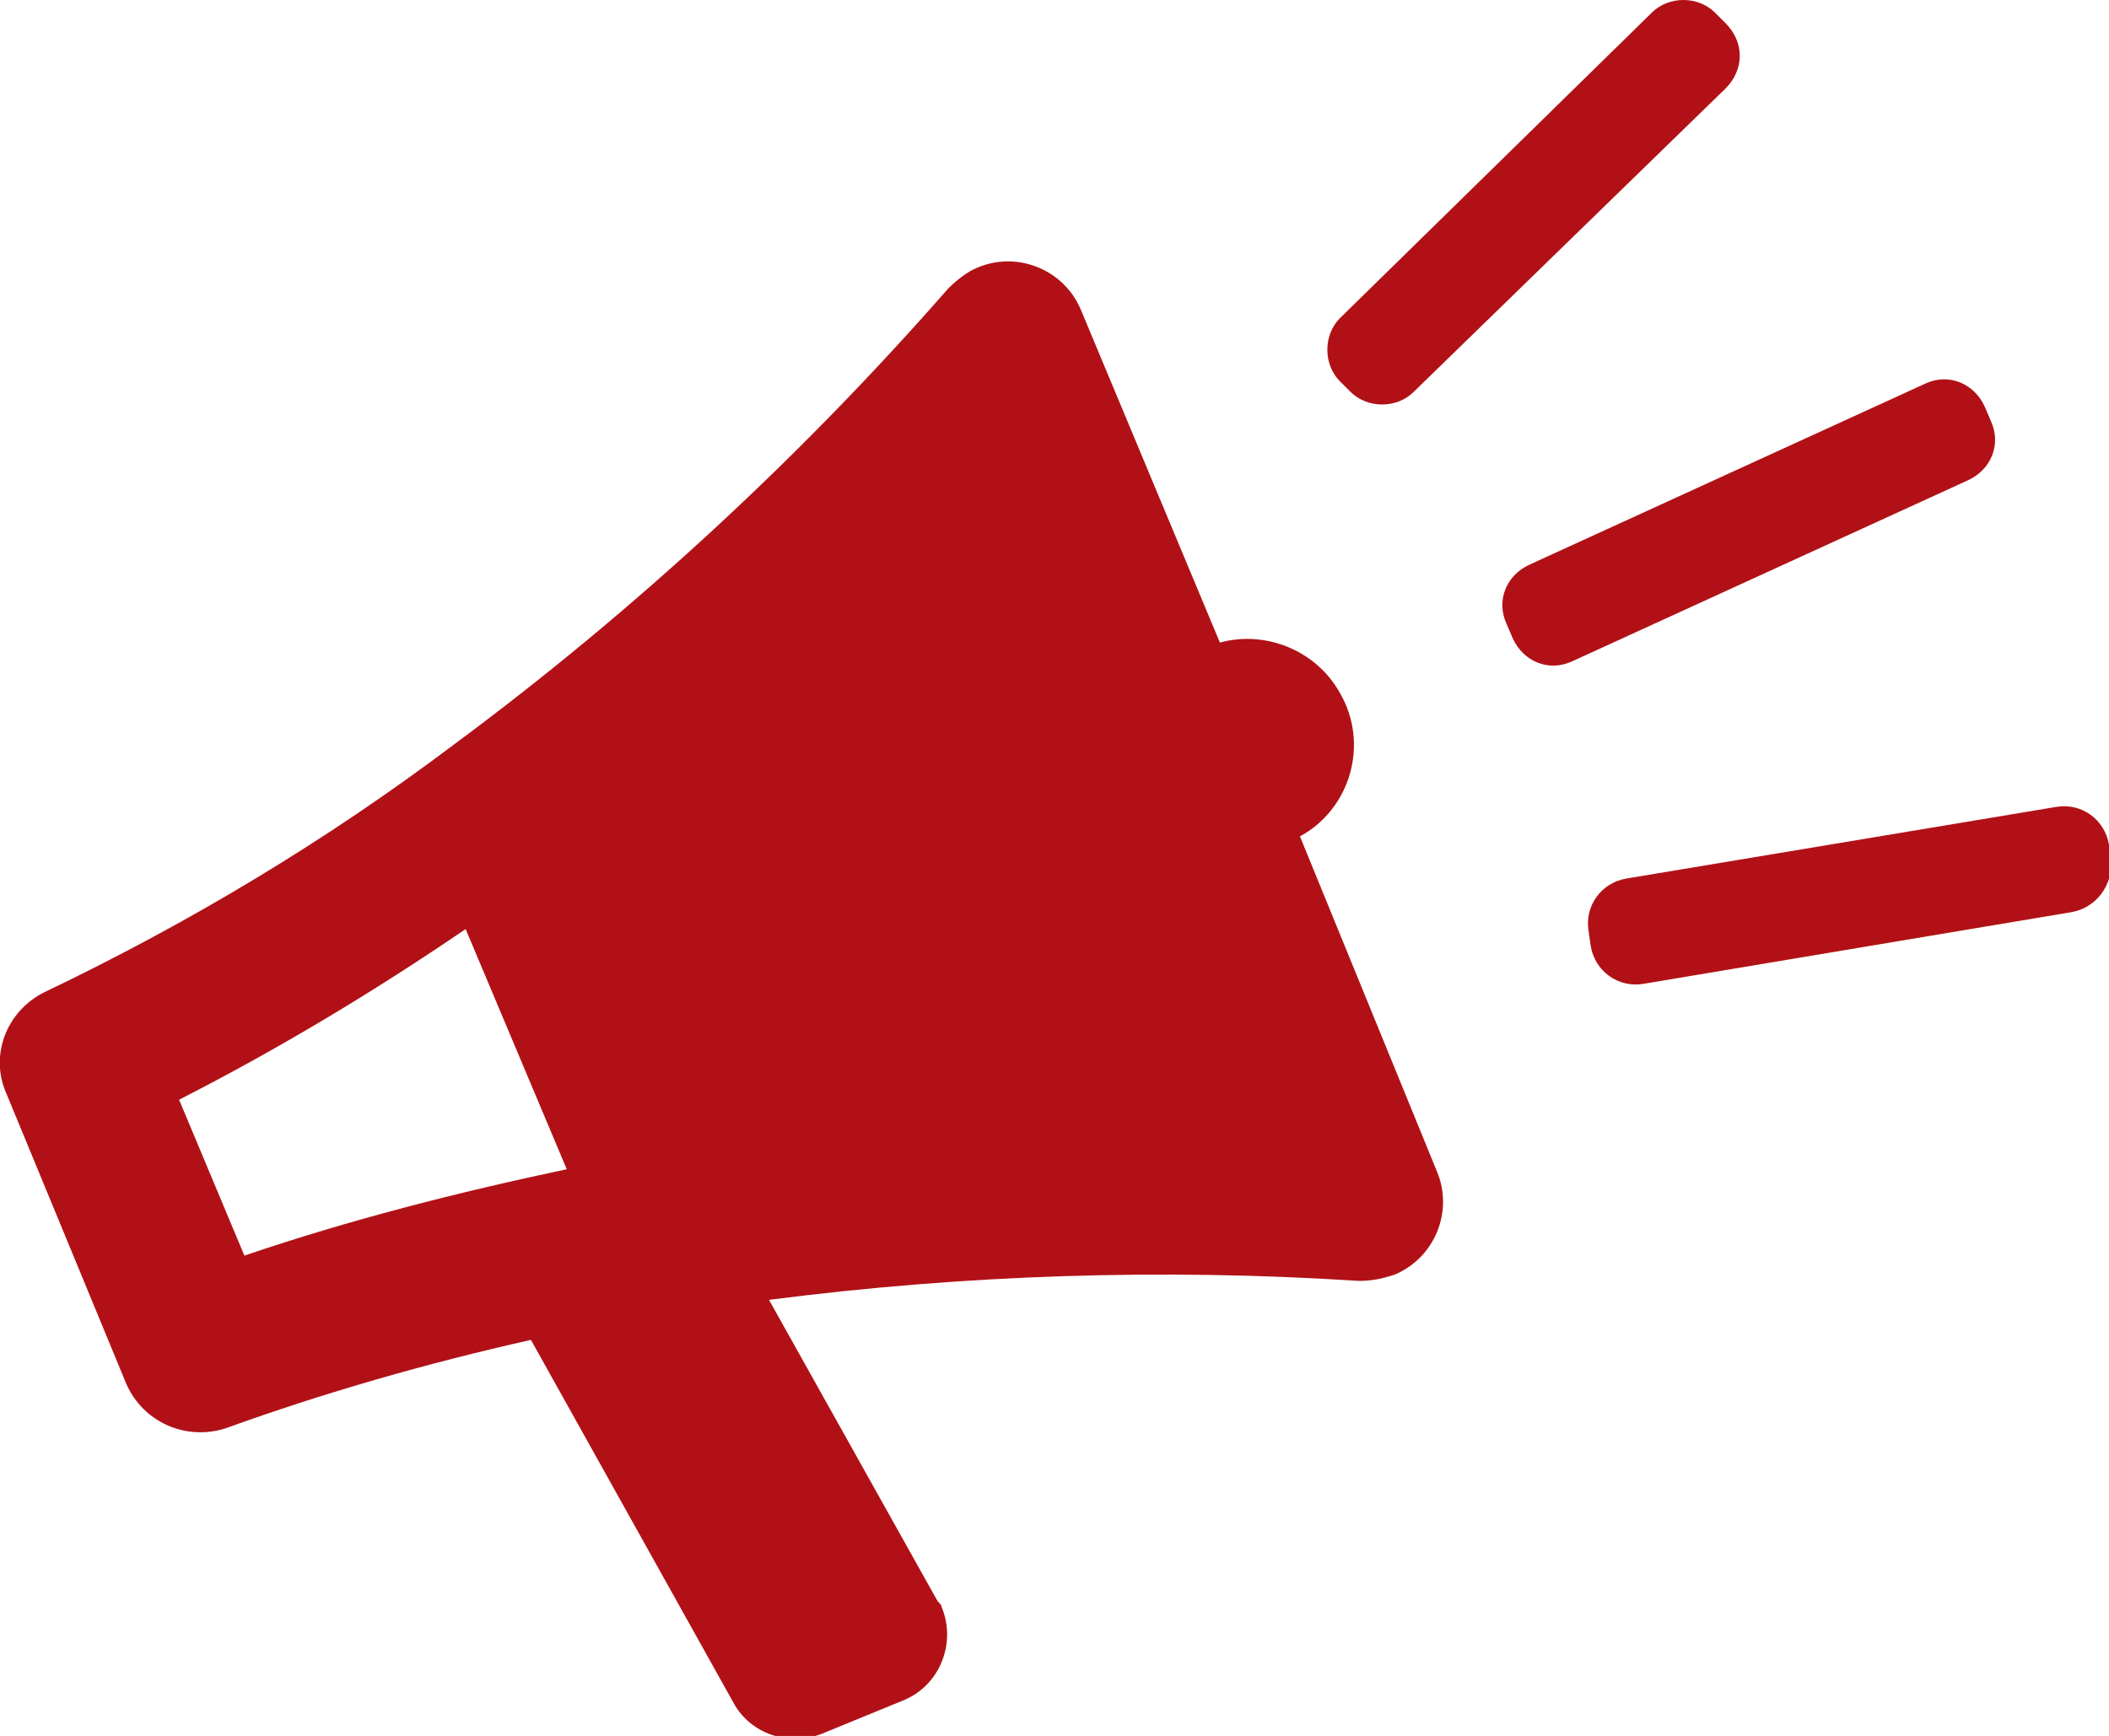
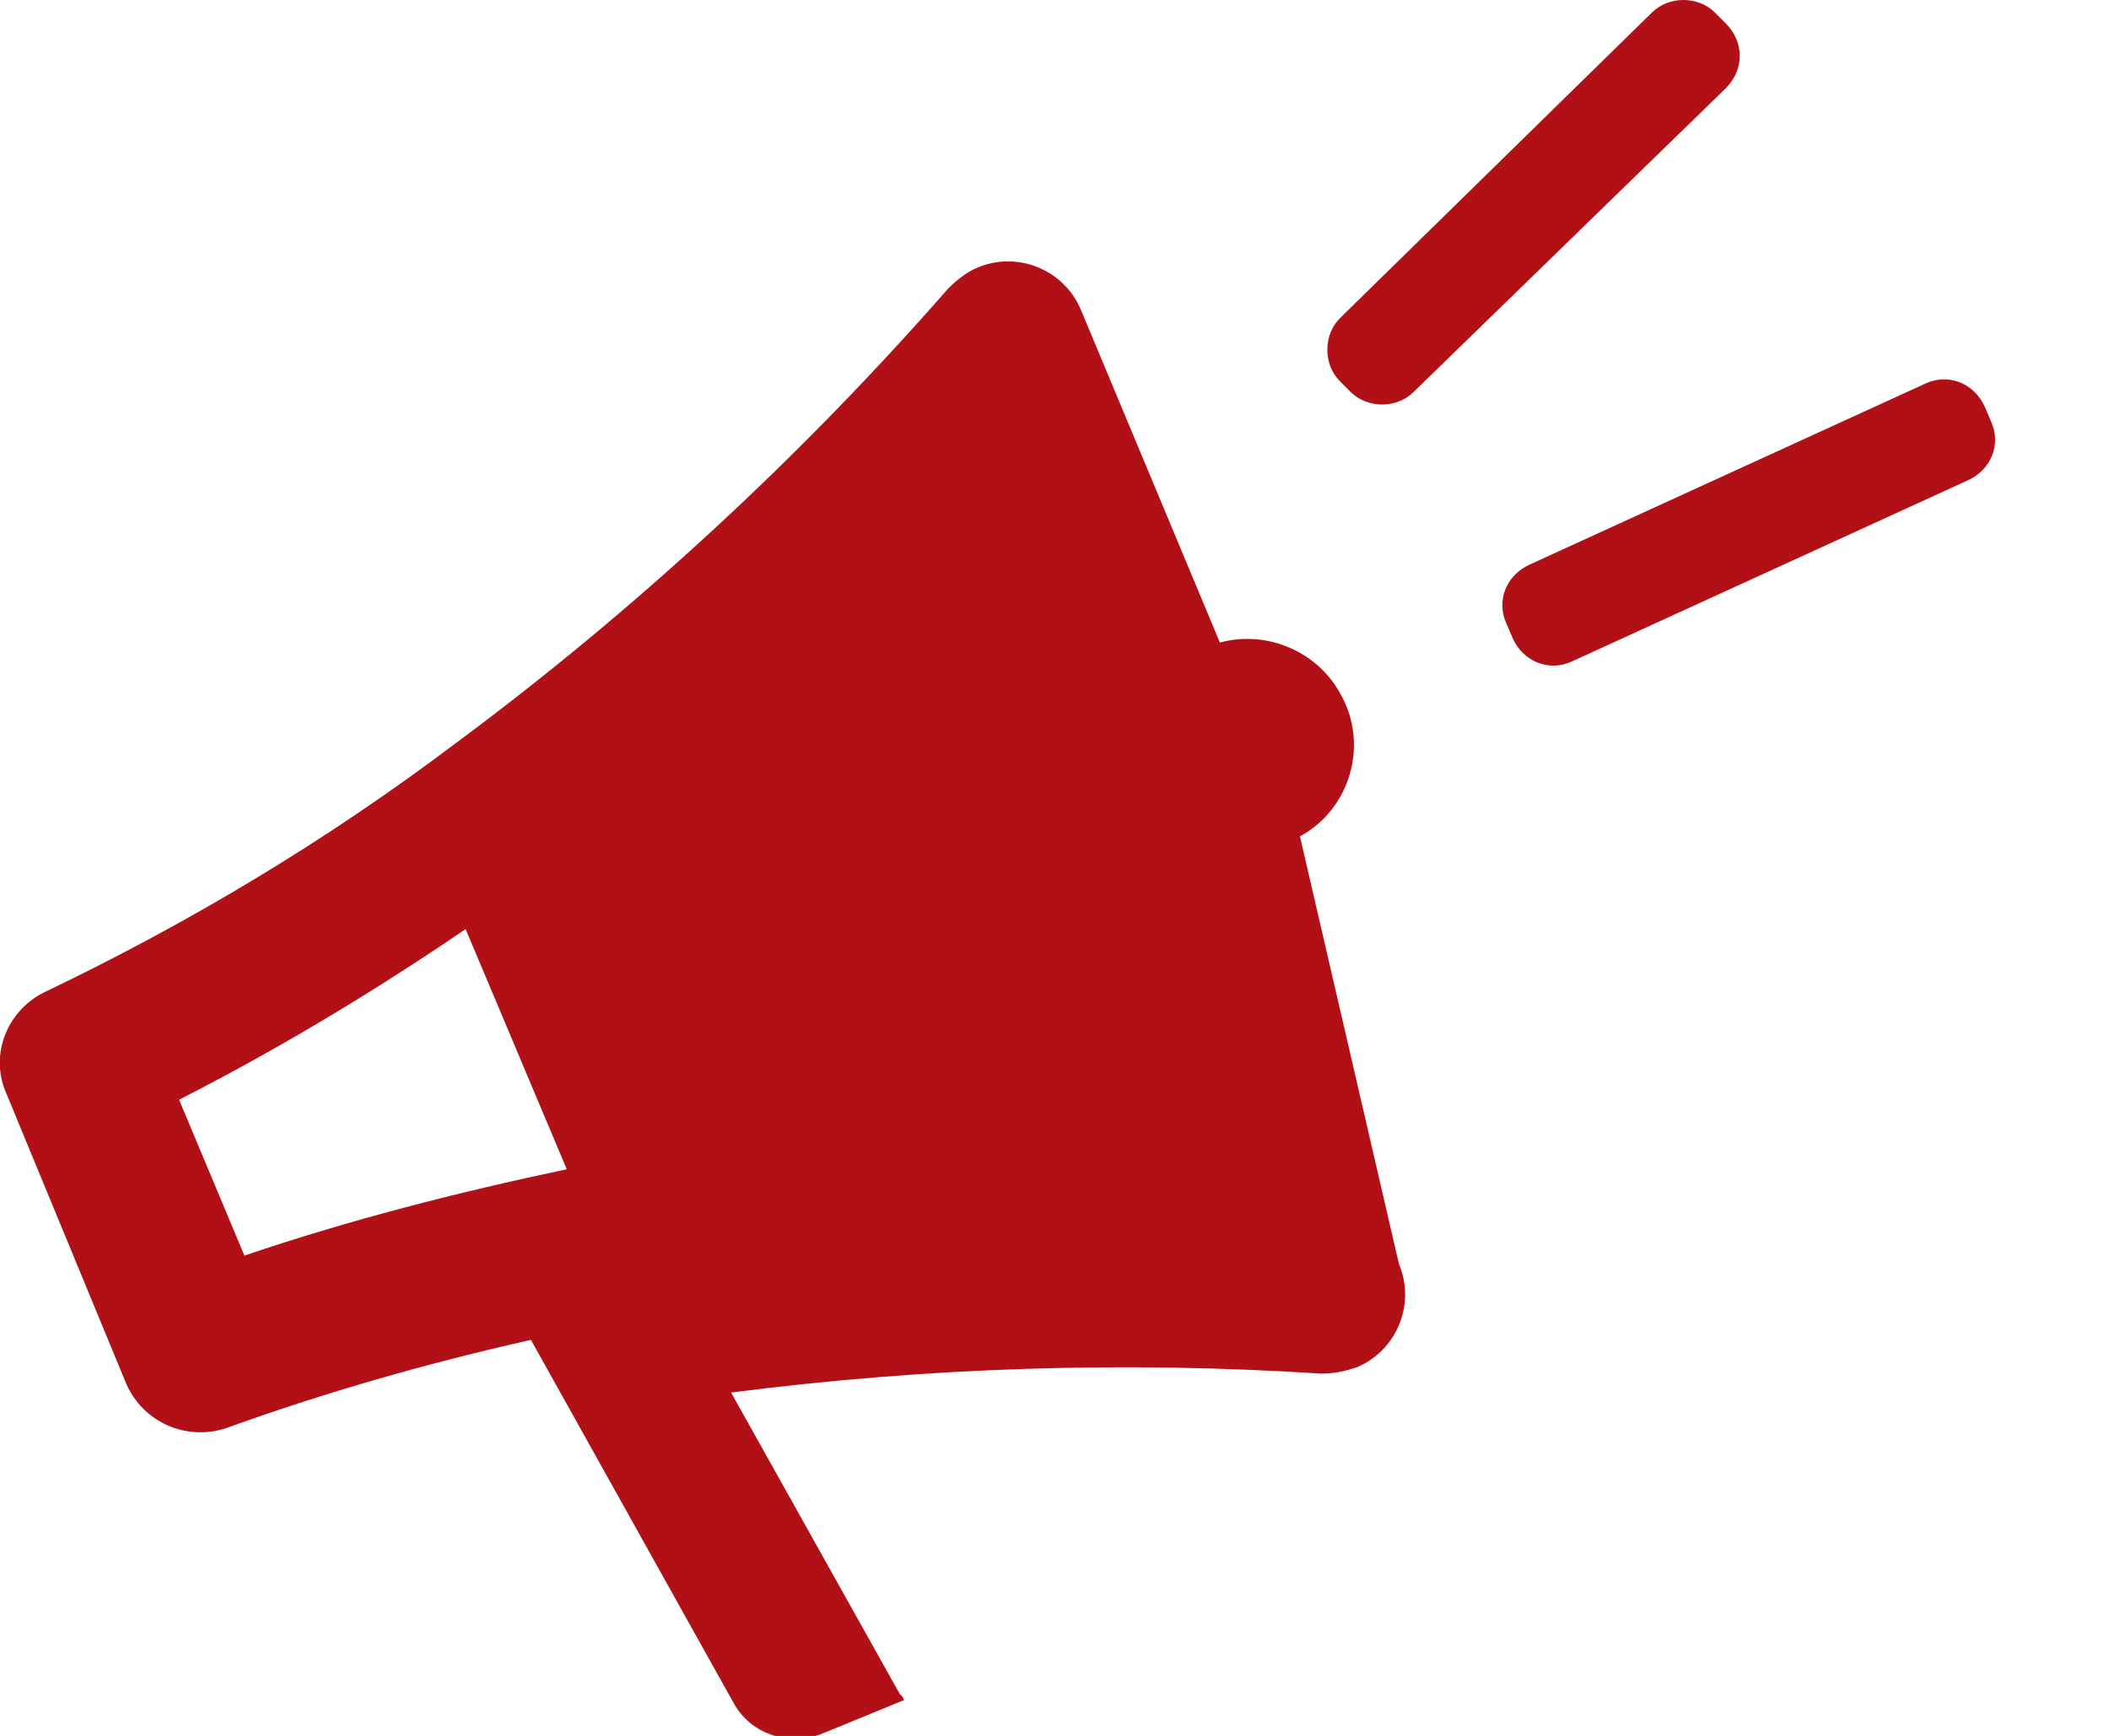
<svg xmlns="http://www.w3.org/2000/svg" version="1.1" id="Livello_1" x="0px" y="0px" viewBox="0 0 100.1 82.4" style="enable-background:new 0 0 100.1 82.4;" xml:space="preserve">
  <style type="text/css">
	.st0{fill:#B11116;}
</style>
-   <path class="st0" d="M61.7,39.7c2.4-1.3,3.3-4.4,1.9-6.8c-1.1-2-3.5-3-5.7-2.4l-6.6-15.8c-0.8-1.9-3-2.8-4.9-2c-0.5,0.2-1,0.6-1.4,1  c-7,8-14.9,15.3-23.4,21.6C15.5,39.9,9,43.8,2.1,47.1c-1.8,0.9-2.6,3-1.8,4.8L6,65.7c0.8,1.8,2.8,2.7,4.7,2.1  c4.7-1.7,9.6-3.1,14.5-4.2l9.6,17.2c0.8,1.5,2.6,2.1,4.2,1.5l3.9-1.6c1.7-0.7,2.5-2.7,1.8-4.4c0-0.1-0.1-0.2-0.2-0.3l-8-14.3  c9.3-1.2,18.7-1.5,28-0.9c0.6,0,1.1-0.1,1.7-0.3c1.9-0.8,2.8-3,2-4.9l0,0L61.7,39.7z M11.6,59.6l-3.1-7.4c4.7-2.4,9.2-5.1,13.6-8.1  l4.8,11.4C21.7,56.6,16.6,57.9,11.6,59.6z" />
+   <path class="st0" d="M61.7,39.7c2.4-1.3,3.3-4.4,1.9-6.8c-1.1-2-3.5-3-5.7-2.4l-6.6-15.8c-0.8-1.9-3-2.8-4.9-2c-0.5,0.2-1,0.6-1.4,1  c-7,8-14.9,15.3-23.4,21.6C15.5,39.9,9,43.8,2.1,47.1c-1.8,0.9-2.6,3-1.8,4.8L6,65.7c0.8,1.8,2.8,2.7,4.7,2.1  c4.7-1.7,9.6-3.1,14.5-4.2l9.6,17.2c0.8,1.5,2.6,2.1,4.2,1.5l3.9-1.6c0-0.1-0.1-0.2-0.2-0.3l-8-14.3  c9.3-1.2,18.7-1.5,28-0.9c0.6,0,1.1-0.1,1.7-0.3c1.9-0.8,2.8-3,2-4.9l0,0L61.7,39.7z M11.6,59.6l-3.1-7.4c4.7-2.4,9.2-5.1,13.6-8.1  l4.8,11.4C21.7,56.6,16.6,57.9,11.6,59.6z" />
  <g>
    <path class="st0" d="M93.4,22.8l-18.8,8.6c-1.1,0.5-2.3,0-2.8-1.1l-0.3-0.7c-0.5-1.1,0-2.3,1.1-2.8l18.8-8.6c1.1-0.5,2.3,0,2.8,1.1   l0.3,0.7C95,21.1,94.5,22.3,93.4,22.8z" />
    <path class="st0" d="M81.9,4.2L67.1,18.6c-0.8,0.8-2.2,0.8-3,0l-0.5-0.5c-0.8-0.8-0.8-2.2,0-3L78.4,0.6c0.8-0.8,2.2-0.8,3,0   l0.5,0.5C82.8,2,82.8,3.3,81.9,4.2z" />
-     <path class="st0" d="M98.3,43.3L78,46.7c-1.2,0.2-2.3-0.6-2.5-1.8l-0.1-0.7c-0.2-1.2,0.6-2.3,1.8-2.5l20.4-3.4   c1.2-0.2,2.3,0.6,2.5,1.8l0.1,0.7C100.3,42,99.5,43.1,98.3,43.3z" />
  </g>
</svg>